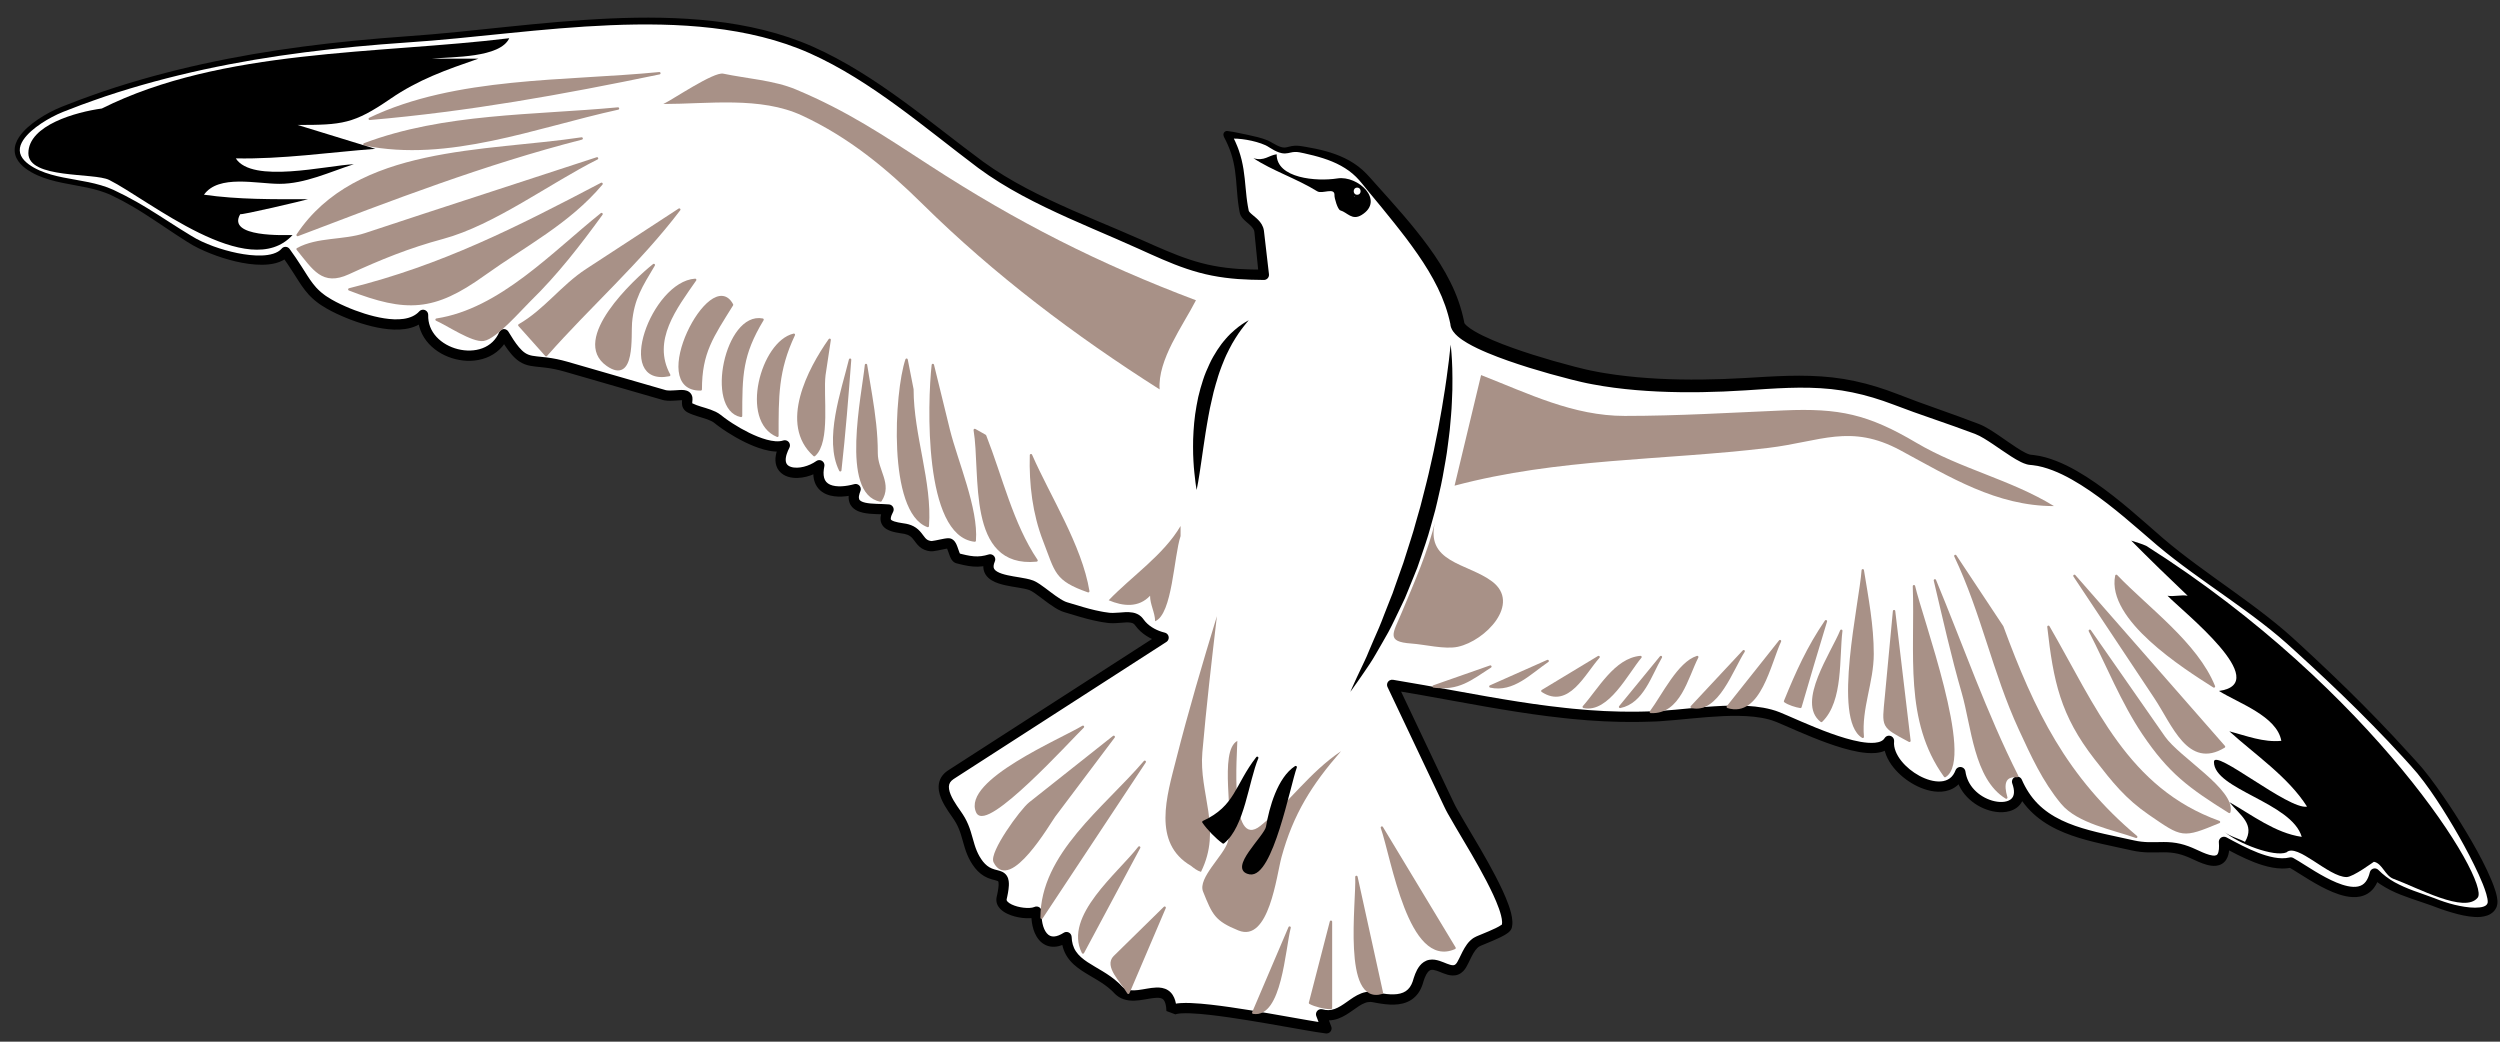
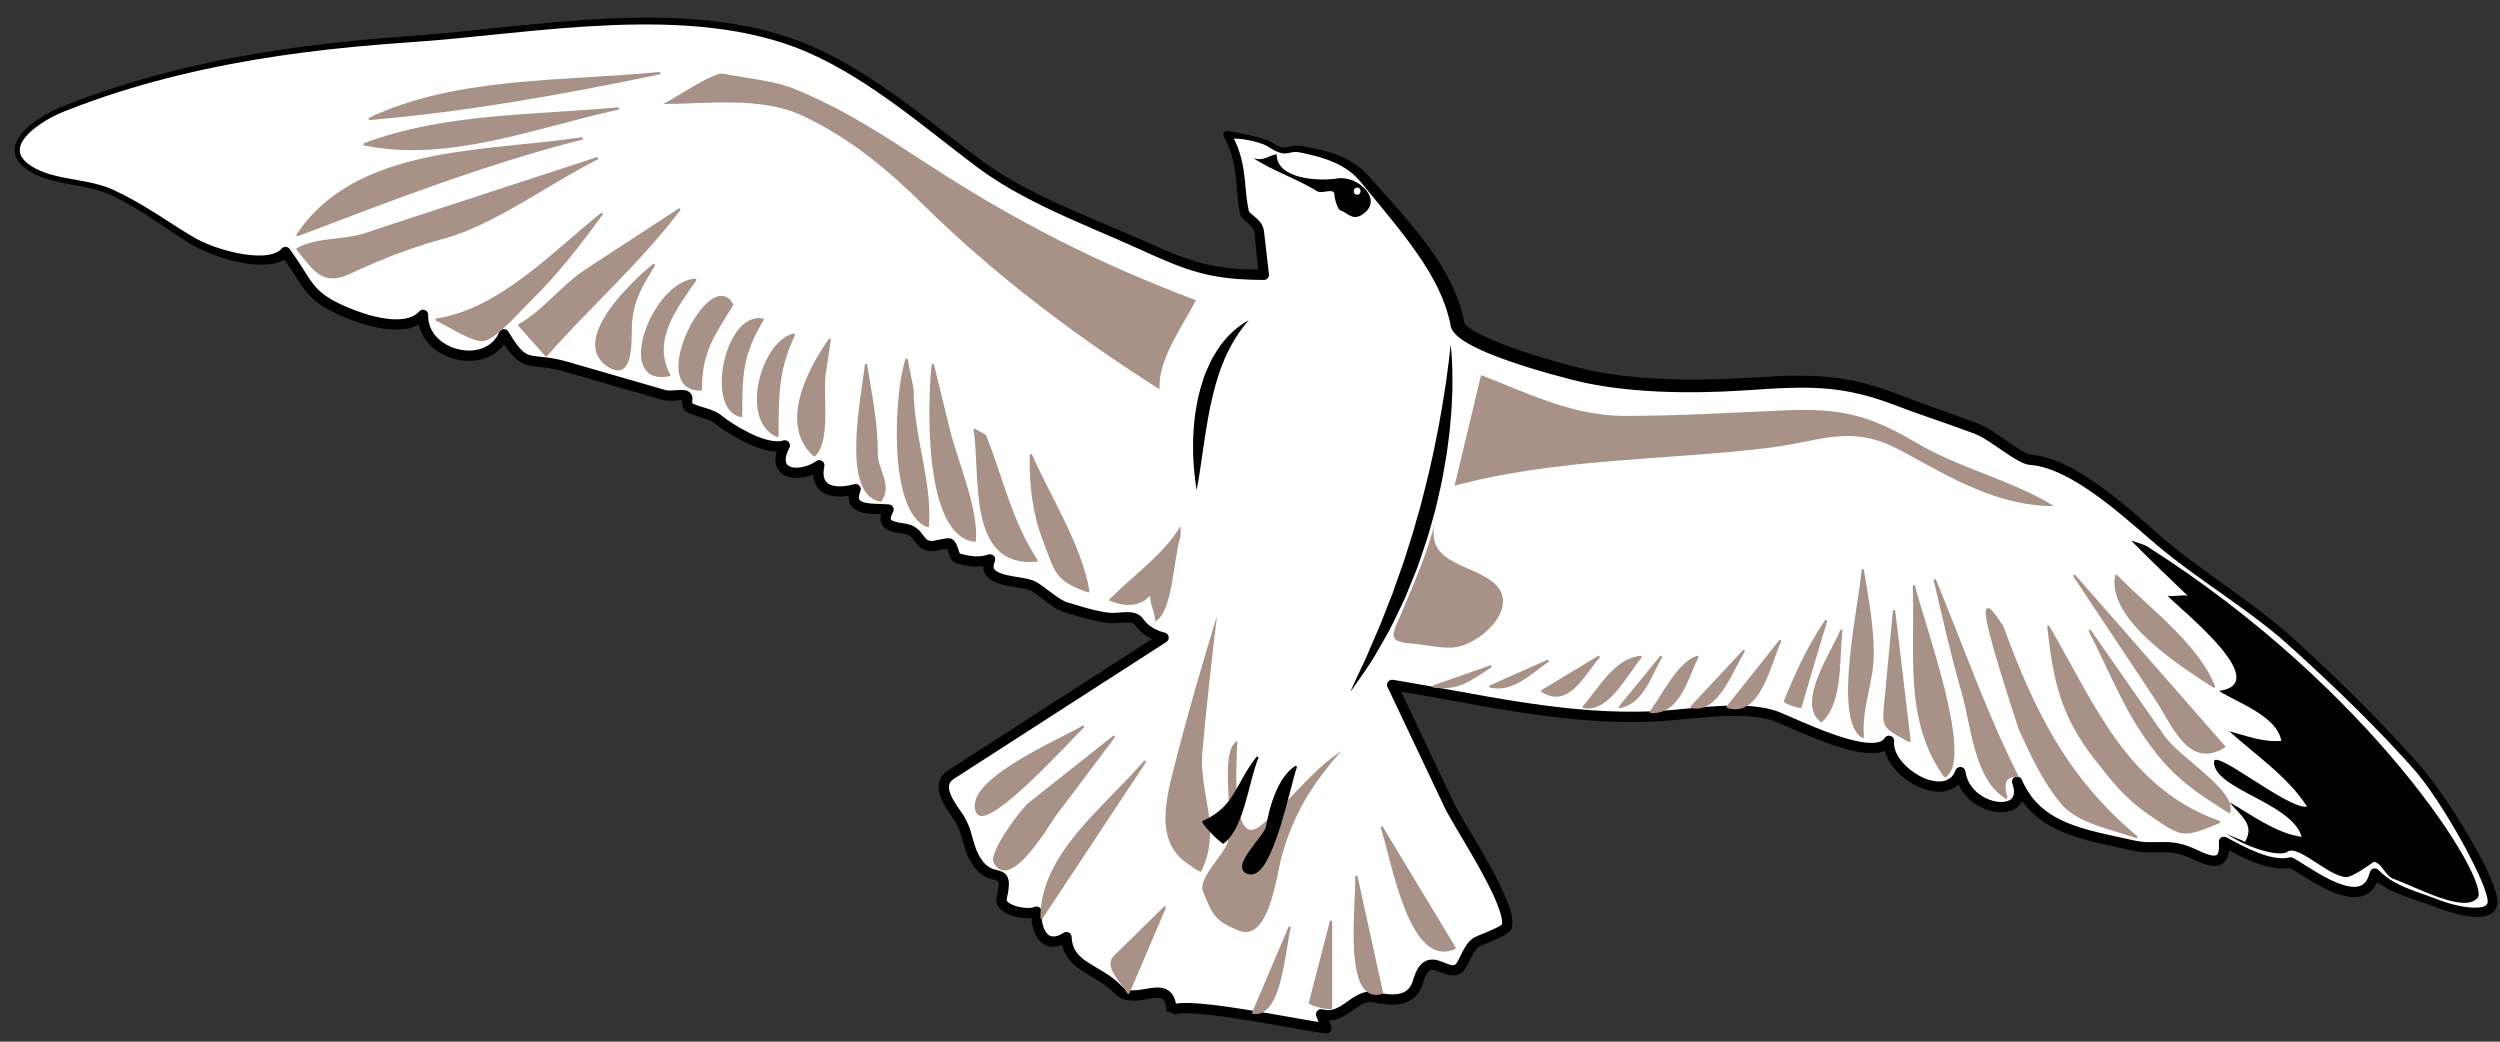
<svg xmlns="http://www.w3.org/2000/svg" version="1.1" x="0px" y="0px" width="972px" height="405px" viewBox="0 0 972 405" enable-background="new 0 0 972 405" xml:space="preserve">
  <rect x="0" y="0" width="972" height="405" fill="#333333" stroke="none" />
  <g>
    <g>
      <path fill="#FFFFFF" d="M565.947,125.719c0.04,8.363,42.794,19.593,51.88,21.461c19.22,3.952,42.539,4.009,62.177,2.671    c22.51-1.534,36.387-2.131,57.585,6.129c10.255,3.995,20.735,7.272,30.999,11.195c5.991,2.29,16.336,11.652,20.831,11.963    c16.705,1.152,37.734,20.99,49.874,31.386c15.485,13.259,36.285,25.455,51.374,39.144c17.852,16.195,32.552,30.385,48.667,48.333    c10.799,12.027,31.667,47.334,29.667,53.667s-17.515,1.127-21.422-0.397c-8.685-3.386-17.445-5.095-24.245-11.603    c-3.977,16.583-25.333-0.334-32.667-4.334c-8,2-19.52-4.574-25.967-8.005c0.967,11.005-6.729,7.056-12.168,4.537    c-9.705-4.495-14.011-1.063-23.42-3.188c-18.691-4.225-36.969-6.369-44.85-24.758c5.579,15.253-19.922,11.974-22.068-3.713    c-5.164,13.658-29.049-0.306-27.74-12.169c-5.408,8.869-34.61-5.816-43.387-9.312c-12.435-4.951-33.89-0.799-47.71-0.191    c-35.122,1.542-67.246-6.546-102.057-12.256c7.425,15.657,14.85,31.316,22.274,46.974c3.626,7.644,24.678,38.752,22.275,46.973    c-0.519,1.779-9.675,4.994-11.457,5.914c-2.983,1.54-4.408,6.046-6.029,8.865c-4.475,7.789-12.837-8.045-16.967,6.49    c-2.509,8.832-10.777,7.471-17.416,6.191c-7.188-1.386-11.458,9.2-20.318,6.674c0.688,1.822,1.376,3.644,2.063,5.466    c-10.691-1.287-56.236-11.08-60.225-6.807c-0.497-14.443-14.149-1.06-20.801-8.228c-7.531-8.114-19.704-8.747-20.037-20.441    c-8.272,5.284-12.083-2.224-11.653-9.899c-3.539,1.718-14.656-0.535-13.566-5.243c3.142-13.566-3.239-4.962-9.419-13.79    c-4.22-6.028-3.218-11.609-7.539-17.989c-2.717-4.009-9.272-12.039-2.767-16.232c27.563-17.758,55.125-35.515,82.688-53.273    c-3.766-0.904-7.348-2.95-9.488-6.033c-2.315-3.335-7.438-1.129-11.916-1.667c-5.786-0.693-10.657-2.345-16.752-4.159    c-3.996-1.188-10.027-7.193-13.199-8.456c-5.252-2.09-20.026-1.061-16.088-10.106c-4.67,1.49-8.067,0.754-12.581-0.412    c-1.549-0.4-1.778-5.146-3.3-5.775c-0.848-0.35-5.787,1.188-7.168,1.031c-5.417-0.614-3.794-5.883-10.622-6.857    c-5.627-0.805-8.775-1.762-5.827-7.374c-6.101-0.56-16.377,0.944-12.787-7.941c-7.926,2.182-16.3,1.035-14.127-9.281    c-7.4,5.213-19.504,4.041-13.406-7.733c-6.927,2.396-20.595-5.741-26.106-10.236c-2.611-2.131-7.378-2.61-10.71-4.305    c-3.017-1.534,1.296-5.127-3.605-4.999c-1.596,0.041-4.731,0.485-6.481-0.021c-12.724-3.677-25.447-7.354-38.171-11.03    c-14.543-4.202-15.573,1.822-24.137-12.619c-6.406,14.872-31.95,8.351-31.452-7.527c-6.482,7.248-22.129,2.379-30.556-1.266    C119.135,114.756,120.199,110.512,111,98c-6.303,7.029-27.611,0.868-36.667-4.667C63.057,86.439,55.931,80.696,44,75    c-9.796-4.677-21.762-3.641-31.061-8.784c-16.112-8.912,3.093-20.396,11.087-23.615c42.93-17.288,89.468-24.278,135.322-27.362    c48.349-3.251,111.036-16.436,157.093,4.624c23.425,10.712,43.714,28.392,64.216,43.769    c18.443,13.833,43.271,22.585,64.258,32.102c18.1,8.208,26.723,11.113,46.473,11.113c-0.604-5.602-1.208-11.203-1.814-16.805    c-0.409-3.793-5.302-5.224-5.816-7.738C481.658,72.044,483.5,63.75,477.25,52.5c3.466-0.127,13.263,1.666,16.229,3.552    c7.61,4.835,6.383,0.856,12.553,2.018c9.507,1.788,18.36,4.074,24.847,11.758C544.607,86.096,561.646,104.064,565.947,125.719z" />
      <path d="M569.31,125.442l0.021,0.263l0.011,0.131c0.003-0.036,0.004-0.071,0.002-0.106c-0.004-0.071-0.02-0.141-0.045-0.205    c-0.003-0.018,0.006-0.003,0.004-0.004c-0.006,0.009,0.052,0.108,0.126,0.225c0.167,0.249,0.496,0.604,0.89,0.949    c0.794,0.703,1.835,1.409,2.933,2.057c2.212,1.308,4.675,2.461,7.179,3.53c5.028,2.133,10.288,3.953,15.586,5.641    c5.305,1.679,10.677,3.217,16.067,4.609c2.71,0.686,5.365,1.367,8.045,1.851l2.069,0.398l2.015,0.334    c1.332,0.236,2.708,0.418,4.074,0.612c10.955,1.49,22.113,1.945,33.261,1.84c5.577-0.053,11.157-0.27,16.732-0.587    c5.594-0.331,11.268-0.705,16.97-0.853c5.708-0.145,11.495-0.024,17.265,0.622c5.77,0.647,11.477,1.902,16.998,3.593    c2.766,0.84,5.479,1.809,8.158,2.841l7.885,2.99l15.861,5.695l7.968,2.974c0.692,0.265,1.508,0.648,2.175,0.998    c0.68,0.36,1.33,0.735,1.964,1.118c1.265,0.768,2.467,1.567,3.65,2.371c2.359,1.604,4.641,3.25,6.929,4.734    c1.142,0.739,2.292,1.44,3.404,1.993c0.553,0.277,1.102,0.504,1.557,0.635c0.115,0.036,0.206,0.047,0.31,0.077l0.339,0.044    l1.05,0.113c3.131,0.356,5.973,1.247,8.743,2.312c2.757,1.078,5.371,2.392,7.887,3.828c5.033,2.878,9.7,6.219,14.194,9.721    c4.491,3.508,8.8,7.204,13.043,10.927l6.331,5.535c2.16,1.842,4.289,3.584,6.484,5.299c8.803,6.883,18.107,13.229,27.198,19.957    c4.545,3.364,9.046,6.82,13.381,10.514c2.168,1.841,4.289,3.78,6.341,5.685l6.195,5.755c8.243,7.718,16.335,15.594,24.174,23.729    c3.925,4.061,7.779,8.188,11.571,12.372c1.885,2.113,3.838,4.104,5.697,6.333c1.832,2.209,3.538,4.485,5.193,6.794    c3.319,4.609,6.459,9.325,9.447,14.141c2.988,4.816,5.849,9.713,8.473,14.77c1.296,2.538,2.534,5.113,3.642,7.785    c0.547,1.342,1.068,2.701,1.503,4.14c0.217,0.719,0.415,1.454,0.563,2.244c0.138,0.797,0.271,1.611,0.146,2.688    c-0.028,0.269-0.092,0.545-0.204,0.902l-0.089,0.253l-0.186,0.426c-0.243,0.492-0.557,0.934-0.926,1.323    c-0.74,0.779-1.642,1.278-2.492,1.581c-1.723,0.601-3.329,0.665-4.863,0.591c-3.062-0.179-5.896-0.861-8.675-1.665    c-1.387-0.408-2.764-0.823-4.124-1.3c-0.681-0.237-1.356-0.482-2.036-0.747l-1.978-0.739c-2.589-0.928-5.285-1.787-7.969-2.724    c-2.688-0.945-5.411-1.943-8.041-3.271c-2.618-1.341-5.176-2.952-7.426-4.976l3.307-0.973l-0.001,0.006    c-0.438,1.758-1.1,3.584-2.375,5.205c-0.635,0.804-1.428,1.532-2.334,2.09c-0.905,0.561-1.91,0.927-2.903,1.137    c-2.004,0.418-3.917,0.223-5.682-0.136c-1.77-0.372-3.427-0.942-5.017-1.597c-3.177-1.318-6.109-2.959-8.956-4.668    c-1.422-0.855-2.819-1.734-4.202-2.606c-1.378-0.864-2.761-1.753-4.082-2.483l1.435,0.184c-2.658,0.646-5.279,0.477-7.718,0.037    c-2.447-0.452-4.764-1.195-6.997-2.058c-4.46-1.733-8.62-3.985-12.668-6.157l2.915-1.93c0.084,1.078,0.128,2.18,0.023,3.35    c-0.127,1.162-0.327,2.437-1.153,3.742c-0.397,0.643-1.014,1.262-1.733,1.67c-0.718,0.416-1.494,0.622-2.202,0.7    c-1.423,0.137-2.609-0.121-3.705-0.412c-2.171-0.622-4.037-1.53-5.85-2.365c-0.771-0.335-1.854-0.845-2.641-1.098    c-0.823-0.312-1.718-0.57-2.604-0.785c-1.778-0.424-3.59-0.578-5.5-0.582c-1.907-0.011-3.934,0.109-6.034,0.052    c-2.098-0.056-4.241-0.285-6.309-0.75l-5.854-1.275c-3.905-0.843-7.843-1.693-11.769-2.754c-3.923-1.067-7.846-2.36-11.606-4.171    c-3.754-1.803-7.339-4.18-10.329-7.223c-2.996-3.038-5.313-6.693-6.981-10.55l3.696-1.468c0.573,1.621,1.028,3.392,0.885,5.377    c-0.079,0.984-0.314,2.022-0.818,2.98c-0.49,0.96-1.225,1.811-2.072,2.431c-0.844,0.637-1.777,1.043-2.701,1.321    c-0.928,0.278-1.854,0.399-2.761,0.441c-1.816,0.074-3.562-0.199-5.222-0.681c-3.309-0.98-6.336-2.79-8.723-5.318    c-2.398-2.505-4.033-5.835-4.496-9.312l3.833,0.435c-0.676,1.793-1.816,3.594-3.503,4.851c-1.668,1.273-3.72,1.911-5.65,2.036    c-1.946,0.137-3.814-0.146-5.57-0.631c-1.758-0.491-3.416-1.194-4.983-2.038c-3.119-1.71-5.924-3.949-8.19-6.769    c-1.126-1.413-2.114-2.982-2.814-4.75c-0.695-1.757-1.089-3.754-0.868-5.79l3.678,1.254c-0.754,1.24-1.945,2.219-3.163,2.757    c-1.224,0.569-2.449,0.797-3.623,0.923c-2.349,0.207-4.547-0.038-6.678-0.401c-4.251-0.764-8.261-2.045-12.195-3.449    c-3.931-1.415-7.771-3-11.571-4.634l-5.665-2.462c-1.861-0.804-3.767-1.645-5.505-2.079c-3.72-1.002-7.722-1.331-11.731-1.397    c-4.02-0.059-8.079,0.161-12.146,0.475c-4.07,0.315-8.152,0.737-12.267,1.116c-2.059,0.188-4.125,0.365-6.212,0.496l-1.568,0.087    c-0.595,0.034-1.051,0.034-1.583,0.053l-3.085,0.084c-2.044,0.083-4.141,0.056-6.228,0.047c-2.093,0.014-4.167-0.056-6.24-0.135    l-3.111-0.111l-3.105-0.19l-3.105-0.19l-3.097-0.267c-2.066-0.167-4.13-0.357-6.187-0.597c-2.06-0.217-4.118-0.442-6.168-0.72    c-4.107-0.507-8.199-1.105-12.28-1.742c-8.163-1.272-16.279-2.735-24.379-4.208l-12.142-2.195    c-4.045-0.722-8.092-1.413-12.14-2.088l2.122-2.819l20.709,43.671l1.294,2.729c0.419,0.907,0.835,1.703,1.32,2.581    c0.952,1.721,1.973,3.45,2.992,5.179l6.148,10.423c2.026,3.501,4.017,7.034,5.898,10.647c1.87,3.623,3.676,7.291,5.098,11.251    c0.685,1.999,1.341,4.025,1.467,6.465c0.015,0.621-0.011,1.276-0.161,1.99l-0.065,0.271l-0.033,0.135    c-0.155,0.447-0.054,0.148-0.093,0.26l-0.019,0.043l-0.038,0.087c-0.027,0.061-0.093,0.186-0.145,0.272    c-0.102,0.179-0.273,0.414-0.326,0.465c-0.334,0.397-0.599,0.592-0.873,0.815c-1.051,0.781-1.982,1.233-2.943,1.721    c-1.899,0.928-3.792,1.699-5.658,2.468l-1.378,0.57c-0.437,0.188-0.923,0.385-1.12,0.524l-0.313,0.189    c-0.045,0.042-0.091,0.082-0.14,0.12c-0.083,0.048-0.237,0.209-0.366,0.322c-0.266,0.257-0.522,0.566-0.773,0.897    c-1.004,1.37-1.792,3.143-2.712,5.002c-0.23,0.466-0.483,0.948-0.758,1.437l-0.226,0.373c-0.063,0.104-0.193,0.291-0.29,0.431    c-0.207,0.288-0.421,0.545-0.672,0.81c-0.5,0.52-1.157,1.003-1.913,1.313c-0.759,0.307-1.575,0.419-2.294,0.39    c-1.452-0.064-2.564-0.493-3.567-0.865c-0.996-0.385-1.893-0.779-2.71-1.037c-0.815-0.265-1.53-0.367-1.998-0.267    c-0.462,0.089-0.861,0.336-1.314,0.888c-0.44,0.54-0.836,1.299-1.163,2.116c-0.168,0.407-0.313,0.842-0.455,1.277l-0.445,1.444    c-0.402,1.171-0.899,2.217-1.607,3.24c-0.707,1.008-1.623,1.919-2.673,2.619c-2.128,1.414-4.587,1.857-6.799,1.91    c-2.241,0.056-4.357-0.245-6.399-0.594l-1.516-0.277l-0.375-0.072l-0.047-0.009c0.026,0.004-0.125-0.021,0.048,0.007l-0.094-0.014    l-0.187-0.026l-0.374-0.054l-0.215-0.002c-0.625-0.028-1.402,0.097-2.136,0.387c-1.508,0.563-3.06,1.689-4.713,2.861    c-1.659,1.166-3.475,2.438-5.712,3.242c-2.224,0.83-4.878,0.901-7.15,0.224l2.412-2.62l2.063,5.466l0.004,0.011    c0.388,1.026-0.13,2.172-1.156,2.56c-0.312,0.117-0.643,0.15-0.951,0.112c-2.621-0.333-5.115-0.771-7.638-1.201l-7.522-1.322    c-5.007-0.885-10.008-1.762-15.012-2.572c-5.003-0.807-10.012-1.563-15.01-2.127c-2.497-0.277-4.997-0.511-7.456-0.605    c-1.225-0.043-2.45-0.059-3.601,0.022c-0.572,0.039-1.138,0.1-1.61,0.203c-0.236,0.051-0.442,0.112-0.595,0.169    c-0.131,0.05-0.192,0.121-0.084,0.008l-3.451-1.292c-0.041-1.059-0.158-2.094-0.417-2.955c-0.264-0.872-0.644-1.462-1.108-1.749    c-0.455-0.315-1.249-0.468-2.228-0.438c-0.974,0.027-2.064,0.196-3.194,0.391c-2.267,0.37-4.724,0.934-7.526,0.646    c-1.387-0.152-2.88-0.591-4.156-1.441c-0.317-0.211-0.622-0.439-0.907-0.686c-0.138-0.126-0.285-0.247-0.414-0.381l-0.344-0.349    l-0.612-0.629l-0.563-0.531c-1.571-1.438-3.404-2.7-5.349-3.881c-1.945-1.191-4.012-2.316-6.066-3.68    c-2.037-1.357-4.127-3.021-5.646-5.32c-0.755-1.139-1.338-2.413-1.711-3.723c-0.376-1.311-0.551-2.646-0.597-3.954l3.067,1.624    c-0.808,0.503-1.658,0.972-2.594,1.35c-0.474,0.183-0.963,0.347-1.479,0.474c-0.518,0.123-1.057,0.209-1.616,0.245    c-0.561,0.029-1.14,0.004-1.719-0.095c-0.577-0.109-1.158-0.267-1.694-0.521c-1.09-0.484-2.009-1.242-2.702-2.079    c-0.703-0.839-1.219-1.75-1.617-2.669c-0.397-0.922-0.678-1.856-0.882-2.792c-0.404-1.872-0.512-3.747-0.415-5.604l2.863,1.906    c-1.276,0.578-2.342,0.676-3.393,0.752c-1.042,0.052-2.044-0.002-3.034-0.116c-1.977-0.244-3.904-0.71-5.814-1.61    c-0.95-0.456-1.913-1.039-2.801-1.957c-0.437-0.477-0.851-1.051-1.137-1.758c-0.288-0.711-0.381-1.548-0.283-2.304l0.085-0.514    l0.073-0.33l0.146-0.659l0.247-1.247c0.144-0.831,0.263-1.658,0.296-2.403c0.047-0.723-0.093-1.415-0.157-1.42    c-0.018-0.019-0.004-0.034-0.208-0.133c-0.195-0.091-0.544-0.197-0.95-0.301c-0.834-0.212-1.856-0.458-2.847-0.878    c-0.994-0.411-1.953-0.976-2.792-1.646c-0.84-0.67-1.574-1.428-2.217-2.224c-0.313-0.417-0.609-0.775-0.911-1.253    c-0.249-0.4-0.483-0.702-0.745-1.183c-1.054-1.8-1.748-3.586-2.322-5.406c-0.567-1.806-0.986-3.549-1.508-5.178    c-0.516-1.631-1.133-3.156-1.944-4.578c-0.776-1.38-1.878-2.812-2.915-4.369c-1.033-1.551-2.04-3.187-2.816-5.059    c-0.384-0.938-0.709-1.94-0.885-3.038c-0.167-1.098-0.165-2.318,0.17-3.526c0.337-1.209,1.042-2.321,1.882-3.154    c0.419-0.422,0.872-0.781,1.333-1.094c0.452-0.313,0.777-0.507,1.172-0.766l9.08-5.851l72.64-46.8l0.615,3.619    c-1.771-0.435-3.496-1.074-5.115-1.967c-1.613-0.896-3.14-2.023-4.416-3.45c-0.317-0.357-0.627-0.724-0.908-1.116    c-0.354-0.49-0.405-0.538-0.535-0.658c-0.293-0.267-0.668-0.455-1.244-0.564c-1.148-0.226-2.749-0.065-4.407,0.067    c-0.838,0.067-1.715,0.128-2.631,0.133c-0.459,0-0.929-0.016-1.407-0.053l-0.362-0.035l-0.373-0.047l-0.614-0.088l-1.228-0.175    l-1.286-0.231c-0.872-0.149-1.7-0.34-2.532-0.527c-3.33-0.763-6.521-1.772-9.68-2.718l-1.184-0.356l-0.296-0.089l-0.39-0.134    c-0.202-0.075-0.374-0.128-0.6-0.222c-1.027-0.441-1.791-0.87-2.551-1.345c-1.515-0.938-2.874-1.955-4.208-2.957    c-1.33-1-2.63-2.007-3.909-2.87c-0.62-0.41-1.295-0.813-1.76-1.003c-0.62-0.241-1.327-0.413-2.089-0.574    c-1.523-0.314-3.162-0.548-4.823-0.838c-1.666-0.294-3.369-0.619-5.121-1.197c-0.875-0.296-1.768-0.654-2.66-1.188    c-0.882-0.53-1.806-1.273-2.466-2.361c-0.673-1.078-0.918-2.431-0.815-3.563c0.09-1.149,0.421-2.138,0.804-3.034l2.438,2.699    c-2.271,0.736-4.806,1.084-7.227,0.868c-1.208-0.096-2.376-0.296-3.498-0.535c-0.563-0.119-1.114-0.25-1.657-0.384l-0.811-0.203    l-0.402-0.104l-0.05-0.013l-0.214-0.063l-0.097-0.034c0.008,0.005-0.142-0.053-0.273-0.117c-0.121-0.059-0.266-0.14-0.353-0.199    c-0.625-0.438-0.907-0.879-1.136-1.24c-0.22-0.367-0.366-0.692-0.496-1.001c-0.254-0.614-0.427-1.16-0.601-1.673    c-0.17-0.505-0.335-0.982-0.498-1.336c-0.079-0.174-0.162-0.317-0.198-0.365c-0.016-0.023-0.024-0.027,0.019,0.014    c0.012,0.005,0.056,0.051,0.094,0.067l0.082,0.048l0.046,0.02l0.184,0.066l-0.024-0.007c-0.2-0.056,0.211,0.065,0.23,0.047    c0.018,0.002,0.02,0-0.01,0.001c-0.04,0-0.135,0.008-0.228,0.017c-0.198,0.021-0.437,0.059-0.679,0.102    c-0.489,0.086-1.01,0.195-1.539,0.307c-1.079,0.22-2.111,0.478-3.435,0.632c-0.174,0.017-0.359,0.031-0.577,0.035    c-0.121,0-0.221,0.003-0.378-0.01l-0.108-0.009l-0.14-0.017l-0.102-0.015l-0.426-0.065l-0.579-0.122    c-0.699-0.178-1.424-0.462-2.077-0.877c-1.336-0.837-2.168-2.027-2.787-2.864c-0.634-0.871-1.15-1.477-1.782-1.907    c-0.62-0.438-1.391-0.722-2.272-0.903c-0.418-0.081-0.952-0.152-1.533-0.243c-0.563-0.089-1.128-0.187-1.709-0.307    c-1.16-0.26-2.379-0.516-3.75-1.35c-0.671-0.428-1.415-1.114-1.828-2.051c-0.427-0.929-0.455-1.889-0.368-2.663    c0.211-1.554,0.768-2.678,1.313-3.765l1.586,2.918c-1.455-0.13-3.042-0.142-4.663-0.208c-1.629-0.073-3.303-0.152-5.103-0.55    c-0.452-0.107-0.91-0.231-1.379-0.4c-0.47-0.176-0.947-0.373-1.428-0.67c-0.479-0.273-0.955-0.662-1.381-1.113    c-0.409-0.478-0.788-1.028-0.999-1.63c-0.24-0.596-0.333-1.196-0.379-1.771c-0.009-0.279-0.003-0.553,0.002-0.83l0.087-0.777    c0.088-0.493,0.19-0.979,0.333-1.423c0.124-0.465,0.299-0.872,0.454-1.305l2.382,2.674c-1.871,0.509-3.799,0.873-5.81,0.971    c-1.005,0.047-2.032,0.025-3.079-0.114c-1.046-0.14-2.118-0.396-3.172-0.856c-0.526-0.23-1.043-0.52-1.536-0.865    c-0.485-0.357-0.959-0.752-1.357-1.227c-0.414-0.459-0.748-0.982-1.04-1.517c-0.272-0.542-0.49-1.101-0.643-1.662    c-0.152-0.562-0.248-1.121-0.306-1.671c-0.055-0.551-0.063-1.089-0.054-1.623c0.038-1.058,0.188-2.07,0.384-3.056l3.105,2.045    c-1.887,1.315-3.977,2.263-6.199,2.823c-1.113,0.276-2.262,0.453-3.45,0.484c-0.595,0.013-1.197-0.003-1.812-0.08    c-0.611-0.068-1.235-0.192-1.859-0.393c-1.239-0.372-2.539-1.121-3.483-2.303c-0.464-0.586-0.829-1.263-1.046-1.954    c-0.114-0.347-0.208-0.694-0.253-1.037c-0.07-0.349-0.091-0.685-0.101-1.019c-0.026-0.668,0.029-1.311,0.136-1.916    c0.088-0.62,0.254-1.188,0.422-1.753c0.174-0.561,0.375-1.1,0.601-1.617c0.21-0.532,0.475-1.013,0.711-1.521l2.427,2.807    c-1.583,0.52-3.147,0.607-4.595,0.5c-1.455-0.109-2.832-0.39-4.161-0.749c-2.654-0.729-5.125-1.766-7.511-2.929    c-2.383-1.169-4.672-2.48-6.891-3.91c-1.11-0.715-2.2-1.463-3.272-2.257l-0.801-0.605l-0.723-0.573    c-0.605-0.462-0.79-0.549-1.322-0.832c-1.959-0.958-4.484-1.485-7.068-2.425c-0.65-0.234-1.314-0.517-1.979-0.843    c-0.378-0.21-0.228-0.105-0.638-0.38c-0.306-0.213-0.51-0.402-0.737-0.658c-0.446-0.496-0.758-1.183-0.868-1.779    c-0.209-1.203,0.022-1.997,0.017-2.404c0.018-0.186-0.047-0.194,0.082,0.098c0.074,0.126,0.179,0.263,0.277,0.319    c0.072,0.059,0.117,0.067,0.101,0.063c-0.02-0.014-0.212-0.049-0.423-0.059c-0.107-0.007-0.222-0.012-0.351-0.009l-0.172,0    l-0.24,0.009l-1.86,0.125c-1.333,0.072-2.667,0.189-4.336-0.085c-0.2-0.031-0.453-0.102-0.657-0.152l-0.462-0.133l-0.924-0.267    l-1.848-0.534l-3.695-1.068l-29.563-8.543l-1.824-0.524c-0.619-0.171-1.244-0.347-1.817-0.482    c-1.176-0.289-2.393-0.548-3.601-0.743c-1.214-0.199-2.434-0.348-3.693-0.474c-1.263-0.136-2.56-0.224-3.989-0.493    c-1.414-0.248-2.987-0.802-4.285-1.675c-1.307-0.864-2.334-1.922-3.239-2.983c-1.786-2.144-3.167-4.383-4.515-6.625l3.555-0.229    c-0.813,1.886-2,3.663-3.521,5.11c-1.515,1.453-3.338,2.563-5.265,3.287c-3.877,1.45-8.058,1.457-11.911,0.502    c-3.853-0.97-7.509-2.932-10.297-5.941c-1.386-1.501-2.528-3.275-3.273-5.225c-0.75-1.947-1.085-4.054-1.02-6.115l3.489,1.396    c-1.108,1.234-2.489,2.205-3.943,2.875c-1.457,0.676-2.978,1.074-4.478,1.296c-3.008,0.434-5.938,0.229-8.768-0.201    c-2.833-0.441-5.58-1.138-8.266-1.979c-1.342-0.422-2.669-0.883-3.982-1.378c-1.321-0.502-2.593-1.011-3.916-1.608l-1.868-0.848    c-0.626-0.29-1.28-0.637-1.918-0.954c-0.649-0.312-1.266-0.677-1.89-1.032c-0.627-0.342-1.241-0.726-1.846-1.134    c-0.616-0.382-1.209-0.813-1.792-1.268c-0.598-0.427-1.149-0.928-1.706-1.42c-0.57-0.478-1.056-1.046-1.584-1.567    c-0.481-0.557-0.977-1.113-1.419-1.689c-0.89-1.152-1.706-2.334-2.453-3.503l-2.212-3.474c-1.454-2.287-2.957-4.504-4.537-6.674    l-0.007-0.01l3.1,0.15c-1.487,1.596-3.401,2.476-5.212,2.959c-1.833,0.492-3.641,0.634-5.409,0.656    c-3.539,0.011-6.946-0.534-10.269-1.305c-3.322-0.78-6.559-1.814-9.716-3.063c-3.14-1.253-6.281-2.69-9.145-4.58    c-5.631-3.532-11.105-7.399-16.653-10.933c-1.384-0.901-2.807-1.722-4.209-2.587c-1.425-0.821-2.858-1.629-4.303-2.415    c-1.458-0.727-2.957-1.516-4.381-2.194c-0.758-0.329-1.527-0.695-2.259-0.939c-0.729-0.285-1.491-0.537-2.271-0.768    c-6.203-1.91-12.898-2.38-19.425-4.3c-3.251-0.961-6.481-2.278-9.299-4.37c-1.396-1.055-2.731-2.357-3.557-4.087    c-0.843-1.727-0.869-3.853-0.229-5.594c0.619-1.762,1.677-3.232,2.836-4.527c1.168-1.297,2.47-2.424,3.824-3.461    c2.718-2.063,5.645-3.775,8.704-5.232c0.771-0.361,1.537-0.705,2.35-1.022l2.322-0.899l4.644-1.799    c3.116-1.163,6.278-2.256,9.42-3.368c25.267-8.501,51.464-13.969,77.844-17.418c13.196-1.732,26.446-2.997,39.712-3.938    c13.226-0.896,26.404-2.376,39.625-3.739c13.216-1.364,26.468-2.624,39.782-3.21c13.307-0.579,26.695-0.507,39.997,1.001    c13.275,1.512,26.518,4.505,38.847,9.965c12.28,5.461,23.585,12.786,34.368,20.595c10.793,7.81,21.135,16.235,31.747,24.056    c10.631,7.734,22.538,13.518,34.631,18.864c6.057,2.665,12.181,5.212,18.301,7.812c3.06,1.299,6.121,2.611,9.168,3.968    c3.043,1.347,6.06,2.711,9.091,3.97c6.066,2.563,12.208,4.752,18.562,5.934c3.174,0.603,6.396,0.979,9.645,1.206    c3.252,0.21,6.53,0.268,9.814,0.272h0.002l-1.988,2.214l-1.435-14.322l-0.179-1.79l-0.044-0.447l-0.022-0.224l-0.003-0.028    c-0.002-0.02,0.016,0.125,0.007,0.057l-0.002-0.014l-0.008-0.056l-0.016-0.111c-0.021-0.189-0.04-0.208-0.049-0.267    c-0.015-0.063-0.045-0.165-0.072-0.246c-0.225-0.68-0.811-1.398-1.607-2.126c-0.795-0.753-1.776-1.428-2.806-2.588    c-0.254-0.299-0.511-0.64-0.737-1.06c-0.111-0.216-0.213-0.442-0.296-0.691c-0.077-0.219-0.155-0.593-0.166-0.684l-0.312-1.774    l-0.263-1.867l-0.206-1.831c-0.119-1.216-0.222-2.425-0.314-3.625l-0.291-3.562c-0.109-1.174-0.242-2.337-0.401-3.49    c-0.171-1.148-0.375-2.286-0.625-3.41c-0.264-1.119-0.558-2.23-0.92-3.319c-0.157-0.553-0.382-1.082-0.578-1.622    c-0.19-0.542-0.413-1.072-0.654-1.595c-0.438-1.064-0.991-2.081-1.51-3.113l-0.001-0.001l-0.161-0.472    c-0.249-0.728,0.139-1.519,0.866-1.768c0.196-0.067,0.403-0.087,0.597-0.067c1.494,0.157,2.769,0.44,4.09,0.69l3.887,0.81    c2.582,0.58,5.144,1.089,7.722,2.151c0.32,0.127,0.65,0.301,0.98,0.486c0.29,0.156,0.563,0.328,0.845,0.49    c0.567,0.35,1.104,0.618,1.642,0.9c1.096,0.526,2.221,0.967,3.18,0.9c0.488-0.02,1.016-0.164,1.674-0.337    c0.647-0.18,1.407-0.316,2.138-0.36c1.467-0.089,2.929,0.189,4.158,0.401c5.151,0.893,10.405,2.038,15.328,4.432    c2.45,1.189,4.799,2.689,6.863,4.537c1.025,0.909,2.017,1.943,2.896,2.928l2.591,2.904c6.93,7.73,13.991,15.484,20.243,24.075    c3.132,4.287,6.032,8.812,8.441,13.663c2.445,4.829,4.293,10.037,5.385,15.445C569.281,125.182,569.3,125.323,569.31,125.442z     M563.92,126.038c-1.029-4.872-2.706-9.62-4.923-14.129c-2.224-4.538-4.884-8.879-7.798-13.068    c-1.472-2.085-2.945-4.177-4.5-6.217c-1.54-2.053-3.16-4.05-4.75-6.081c-3.195-4.048-6.519-8.025-9.838-12.036l-2.465-3.034    c-0.806-0.994-1.566-1.868-2.438-2.729c-1.721-1.703-3.717-3.126-5.876-4.31c-4.328-2.379-9.286-3.735-14.309-4.845    c-1.314-0.3-2.42-0.535-3.553-0.504c-0.563,0.021-1.091,0.089-1.7,0.237c-0.601,0.135-1.343,0.333-2.161,0.344    c-1.681,0.02-3.026-0.644-4.24-1.255c-0.605-0.338-1.22-0.678-1.748-1.027c-0.275-0.17-0.549-0.353-0.826-0.513    c-0.234-0.138-0.472-0.279-0.753-0.399c-2.203-0.987-4.745-1.654-7.249-2.101c-1.26-0.221-2.535-0.381-3.806-0.455    c-1.256-0.072-2.574-0.068-3.68,0.136l1.301-2.307l0.001,0.001c0.579,1.1,1.188,2.186,1.683,3.333    c0.269,0.563,0.519,1.135,0.737,1.722c0.224,0.583,0.475,1.158,0.657,1.757c0.414,1.182,0.752,2.386,1.057,3.597    c0.29,1.215,0.528,2.435,0.729,3.657c0.188,1.222,0.346,2.439,0.478,3.652l0.351,3.606c0.11,1.19,0.229,2.37,0.361,3.54    l0.223,1.743l0.264,1.692l0.338,1.766c0.038,0.205,0.03,0.124,0.045,0.189c0.013,0.035,0.036,0.081,0.062,0.133    c0.061,0.108,0.166,0.25,0.302,0.404c0.565,0.641,1.56,1.364,2.532,2.229c0.968,0.872,2.059,1.985,2.649,3.585    c0.072,0.202,0.132,0.387,0.19,0.614c0.057,0.233,0.112,0.505,0.125,0.615l0.067,0.517l0.052,0.447l0.207,1.787l1.656,14.299    c0.126,1.089-0.654,2.075-1.744,2.201c-0.074,0.009-0.147,0.013-0.221,0.013h-0.023h-0.002c-3.354-0.03-6.718-0.114-10.092-0.358    c-3.373-0.261-6.754-0.681-10.099-1.342c-6.71-1.301-13.135-3.661-19.269-6.308c-3.092-1.313-6.116-2.708-9.135-4.072    c-3.008-1.367-6.041-2.695-9.083-4.014c-6.083-2.639-12.203-5.239-18.282-7.969c-12.123-5.471-24.229-11.457-35.054-19.456    c-10.692-8.044-20.953-16.407-31.659-24.204c-10.686-7.781-21.793-15.009-33.797-20.386c-11.978-5.344-24.938-8.321-38.013-9.844    c-13.1-1.521-26.357-1.631-39.576-1.091c-13.227,0.547-26.434,1.767-39.64,3.095c-13.203,1.326-26.432,2.776-39.712,3.641    c-13.23,0.904-26.436,2.129-39.581,3.819c-26.28,3.366-52.35,8.738-77.476,17.119c-3.12,1.095-6.238,2.164-9.346,3.313    l-4.648,1.787l-2.324,0.894c-0.735,0.284-1.486,0.618-2.219,0.959c-2.938,1.388-5.777,3.042-8.354,4.989    c-1.283,0.978-2.503,2.033-3.561,3.203c-1.054,1.165-1.96,2.457-2.446,3.839c-0.487,1.382-0.442,2.82,0.173,4.099    c0.617,1.282,1.715,2.388,2.963,3.312c2.54,1.864,5.563,3.093,8.668,3.987c6.24,1.809,12.946,2.237,19.479,4.186    c1.612,0.455,3.323,1.11,4.793,1.771c1.578,0.737,3.021,1.49,4.539,2.235l4.42,2.394c1.439,0.851,2.909,1.663,4.325,2.547    c5.722,3.495,11.171,7.196,16.858,10.616c2.72,1.718,5.669,3.024,8.722,4.15c3.052,1.103,6.187,2,9.352,2.644    c3.159,0.637,6.374,1.037,9.481,0.93c1.546-0.057,3.071-0.254,4.433-0.687c1.365-0.421,2.538-1.092,3.288-1.979    c0.697-0.824,1.929-0.927,2.753-0.23c0.113,0.096,0.212,0.201,0.298,0.315l0.049,0.065l0.008,0.011    c1.64,2.25,3.206,4.563,4.687,6.892l2.194,3.446c0.725,1.136,1.467,2.205,2.249,3.217c0.389,0.508,0.808,0.972,1.218,1.451    c0.449,0.434,0.849,0.917,1.332,1.315c0.469,0.412,0.927,0.836,1.445,1.202c0.495,0.389,1.007,0.761,1.555,1.1    c0.528,0.358,1.073,0.7,1.648,1.011c0.565,0.321,1.124,0.655,1.709,0.934c0.587,0.291,1.14,0.59,1.753,0.875l1.868,0.848    c1.169,0.528,2.438,1.038,3.672,1.506c1.246,0.471,2.503,0.907,3.77,1.305c2.532,0.794,5.102,1.441,7.675,1.842    c2.566,0.395,5.16,0.551,7.575,0.197c2.412-0.348,4.583-1.273,6.022-2.881c0.737-0.823,2.001-0.893,2.825-0.156    c0.455,0.407,0.679,0.986,0.665,1.552c-0.047,1.567,0.202,3.115,0.757,4.558c0.552,1.444,1.404,2.781,2.479,3.946    c2.154,2.338,5.151,3.979,8.325,4.771c3.172,0.792,6.583,0.748,9.53-0.364c1.469-0.554,2.807-1.375,3.914-2.437    c1.11-1.059,1.986-2.357,2.611-3.802c0.439-1.015,1.618-1.481,2.633-1.042c0.4,0.173,0.714,0.461,0.922,0.808l0.002,0.004    c1.288,2.15,2.625,4.285,4.129,6.083c0.753,0.888,1.546,1.676,2.384,2.226c0.839,0.552,1.728,0.884,2.835,1.087    c2.215,0.387,4.968,0.487,7.58,0.949c1.323,0.214,2.618,0.488,3.931,0.812c0.675,0.162,1.284,0.333,1.901,0.504l1.873,0.539    l29.563,8.543l3.695,1.068l1.848,0.534l0.924,0.267l0.462,0.133c0.108,0.021,0.163,0.046,0.28,0.063    c0.866,0.155,2.117,0.109,3.337,0.026l1.978-0.131l0.24-0.009l0.309-0.003c0.191-0.004,0.397,0.002,0.61,0.016    c0.428,0.031,0.879,0.069,1.467,0.266c0.288,0.097,0.622,0.25,0.96,0.488c0.344,0.258,0.69,0.619,0.901,1.04    c0.437,0.863,0.384,1.526,0.379,1.974c-0.071,0.867-0.13,1.358-0.089,1.427c0.013,0.032-0.021-0.055-0.042-0.071    c-0.017-0.015,0.018,0.014-0.024-0.018c-0.158-0.076,0.284,0.17,0.186,0.114c0.487,0.237,1.003,0.461,1.56,0.661    c2.225,0.835,4.784,1.321,7.462,2.595c1.524,0.732,2.482,1.698,3.451,2.38c0.989,0.732,2.015,1.436,3.06,2.11    c2.092,1.348,4.262,2.59,6.483,3.679c2.221,1.084,4.504,2.032,6.799,2.66c2.263,0.623,4.669,0.915,6.402,0.33    c1.049-0.354,2.187,0.209,2.541,1.258c0.169,0.501,0.129,1.023-0.074,1.47l-0.038,0.082c-0.19,0.416-0.422,0.829-0.582,1.246    c-0.184,0.417-0.336,0.832-0.464,1.245c-0.121,0.409-0.245,0.824-0.294,1.213c-0.073,0.395-0.1,0.776-0.085,1.123    c0.004,0.176,0.011,0.348,0.048,0.499c0.015,0.165,0.061,0.307,0.106,0.444c0.084,0.281,0.217,0.511,0.382,0.723    c0.163,0.212,0.382,0.395,0.638,0.564c0.266,0.161,0.569,0.309,0.92,0.413c0.344,0.111,0.725,0.191,1.125,0.234    c0.396,0.051,0.814,0.063,1.237,0.053c0.848-0.021,1.725-0.152,2.587-0.367c1.727-0.433,3.406-1.196,4.861-2.211    c0.907-0.633,2.156-0.411,2.79,0.496c0.323,0.463,0.423,1.015,0.324,1.528l-0.004,0.022c-0.158,0.799-0.271,1.591-0.3,2.353    c-0.005,0.377,0,0.749,0.036,1.104c0.038,0.354,0.097,0.692,0.182,1.01c0.346,1.273,1.104,2.123,2.337,2.673    c1.233,0.542,2.832,0.713,4.448,0.634c1.626-0.079,3.297-0.385,4.935-0.832c1.066-0.291,2.166,0.338,2.457,1.404    c0.109,0.402,0.088,0.808-0.037,1.174l-0.034,0.099c-0.108,0.317-0.253,0.641-0.329,0.947c-0.104,0.314-0.157,0.608-0.214,0.896    l-0.047,0.408l-0.001,0.362c0.025,0.215,0.049,0.409,0.114,0.55c0.042,0.158,0.144,0.26,0.236,0.393    c0.126,0.117,0.259,0.251,0.475,0.369c0.406,0.245,0.991,0.454,1.639,0.6c1.31,0.295,2.829,0.39,4.374,0.454    c1.556,0.066,3.154,0.071,4.869,0.222c1.098,0.096,1.909,1.064,1.813,2.162c-0.023,0.268-0.099,0.518-0.215,0.743l-0.01,0.018    c-0.445,0.849-0.814,1.75-0.882,2.374c-0.03,0.305,0.001,0.479,0.04,0.546c0.028,0.07,0.104,0.174,0.345,0.335    c0.497,0.321,1.438,0.607,2.404,0.801c0.489,0.101,1,0.189,1.516,0.271c0.498,0.08,1.048,0.148,1.703,0.273    c1.254,0.255,2.587,0.714,3.762,1.538c1.185,0.805,2.071,1.925,2.716,2.814c0.663,0.916,1.161,1.527,1.698,1.854    c0.269,0.173,0.573,0.295,0.931,0.388l0.222,0.05l0.384,0.059l0.101,0.015l0.025,0.004c0.021,0.003-0.121-0.016-0.063-0.009    h-0.001l-0.006-0.002c-0.021,0.002,0.015,0,0.031,0.001c0.055-0.001,0.143-0.007,0.241-0.017c0.848-0.094,1.947-0.344,3.006-0.565    c0.54-0.113,1.088-0.229,1.675-0.333c0.295-0.051,0.597-0.101,0.942-0.138c0.179-0.019,0.356-0.035,0.59-0.039    c0.106-0.004,0.246-0.001,0.399,0.011c0.154-0.005,0.703,0.13,0.632,0.12l0.025,0.008l0.196,0.072l0.035,0.016l0.138,0.066    c0.088,0.046,0.187,0.096,0.262,0.146c0.148,0.099,0.311,0.213,0.419,0.316c0.25,0.219,0.418,0.428,0.563,0.623    c0.286,0.395,0.457,0.738,0.606,1.06c0.292,0.642,0.474,1.201,0.654,1.73c0.176,0.522,0.338,1.018,0.503,1.412    c0.081,0.195,0.165,0.367,0.226,0.468c0.054,0.104,0.108,0.107-0.066-0.018c-0.031-0.021-0.114-0.073-0.176-0.098    c-0.071-0.031-0.163-0.055-0.089-0.03l0.097,0.034c0.151,0.046-0.192-0.059-0.152-0.047l0.013,0.004l0.024,0.006l0.049,0.013    l0.392,0.1l0.779,0.195c0.518,0.128,1.03,0.25,1.536,0.356c1.014,0.217,2.004,0.383,2.975,0.459    c1.938,0.166,3.814-0.09,5.701-0.69c1.053-0.335,2.178,0.246,2.513,1.3c0.152,0.478,0.112,0.977-0.072,1.404    c-0.268,0.619-0.447,1.229-0.482,1.733c-0.036,0.513,0.049,0.863,0.248,1.197c0.373,0.686,1.595,1.385,2.975,1.829    c1.392,0.462,2.947,0.771,4.538,1.049c1.597,0.281,3.237,0.511,4.955,0.864c0.854,0.181,1.764,0.395,2.689,0.749    c1.069,0.438,1.799,0.925,2.564,1.417c1.463,0.989,2.778,2.013,4.093,3c1.309,0.985,2.606,1.948,3.906,2.751    c0.638,0.41,1.337,0.763,1.822,0.99c0.154,0.068,0.378,0.14,0.564,0.209l0.146,0.052l0.073,0.026l0.018,0.007    c-0.037-0.013,0.11,0.036-0.079-0.025l0.037,0.011l0.298,0.09l1.193,0.358c3.179,0.953,6.304,1.938,9.427,2.65    c0.782,0.177,1.566,0.357,2.325,0.485l1.156,0.212l1.228,0.175l0.614,0.087l0.154,0.022c-0.035-0.004,0.063,0.006,0.089,0.008    l0.255,0.026c0.346,0.025,0.704,0.038,1.071,0.038c0.739-0.003,1.513-0.054,2.324-0.119c1.629-0.104,3.363-0.378,5.489-0.007    c1.047,0.188,2.253,0.678,3.179,1.54c0.492,0.431,0.923,1.064,1.057,1.239c0.199,0.281,0.426,0.546,0.656,0.808    c1.877,2.084,4.617,3.508,7.495,4.206c1.074,0.258,1.736,1.337,1.478,2.411c-0.125,0.519-0.448,0.945-0.862,1.215l-72.641,46.8    l-9.08,5.85c-0.357,0.234-0.803,0.508-1.088,0.711c-0.284,0.191-0.538,0.396-0.752,0.613c-0.431,0.436-0.713,0.895-0.866,1.421    c-0.308,1.048-0.045,2.505,0.566,3.956c0.602,1.459,1.478,2.916,2.442,4.355c0.951,1.442,2.065,2.863,3.068,4.619    c0.976,1.707,1.709,3.541,2.277,5.341c0.574,1.802,0.998,3.563,1.512,5.191c0.5,1.614,1.146,3.193,1.911,4.504    c0.157,0.317,0.466,0.738,0.692,1.102c0.175,0.287,0.453,0.626,0.677,0.93c0.488,0.604,1.017,1.142,1.583,1.594    c1.162,0.929,2.357,1.367,4.154,1.786c0.464,0.124,0.987,0.256,1.614,0.536c0.614,0.266,1.385,0.801,1.864,1.539    c0.487,0.729,0.675,1.477,0.757,2.084c0.097,0.636,0.09,1.183,0.075,1.718c-0.047,1.055-0.193,2.012-0.356,2.955l-0.277,1.4    l-0.146,0.659l-0.073,0.33c-0.026,0.131-0.009,0.097-0.023,0.152c-0.01,0.133-0.011,0.217,0.038,0.344    c0.056,0.126,0.164,0.298,0.333,0.486c0.365,0.378,0.945,0.777,1.619,1.091c1.346,0.641,2.961,1.055,4.552,1.242    c0.797,0.094,1.599,0.133,2.355,0.095c0.738-0.035,1.491-0.18,1.857-0.356c0.995-0.482,2.191-0.067,2.673,0.928    c0.151,0.313,0.214,0.645,0.198,0.969l-0.001,0.015c-0.081,1.533,0.015,3.079,0.329,4.529c0.31,1.441,0.866,2.806,1.651,3.737    c0.793,0.941,1.69,1.337,2.838,1.281c0.289-0.021,0.589-0.067,0.898-0.139c0.31-0.077,0.626-0.183,0.945-0.305    c0.64-0.259,1.283-0.609,1.918-1.003l0.015-0.01c0.941-0.583,2.177-0.294,2.761,0.647c0.19,0.307,0.288,0.654,0.3,0.991    c0.068,2.063,0.568,3.977,1.649,5.588c1.065,1.625,2.688,2.977,4.529,4.199c3.693,2.444,8.156,4.493,11.916,7.955l0.711,0.676    l0.611,0.629l0.271,0.275c0.072,0.078,0.155,0.14,0.231,0.213c0.157,0.135,0.321,0.258,0.49,0.371    c0.676,0.45,1.485,0.706,2.416,0.813c1.877,0.214,4.074-0.21,6.4-0.614c1.175-0.197,2.401-0.404,3.768-0.446    c0.684-0.017,1.413,0.017,2.181,0.162c0.767,0.154,1.591,0.432,2.332,0.925c0.747,0.48,1.367,1.146,1.804,1.84    c0.445,0.694,0.735,1.409,0.943,2.1c0.41,1.385,0.532,2.696,0.585,3.972l-3.461-1.296c0.56-0.569,1.073-0.796,1.526-0.993    c0.442-0.17,0.849-0.28,1.235-0.363c0.771-0.165,1.476-0.232,2.171-0.282c1.388-0.096,2.709-0.074,4.025-0.029    c2.625,0.102,5.193,0.344,7.752,0.627c5.111,0.578,10.165,1.342,15.205,2.154c5.039,0.816,10.058,1.696,15.069,2.582l7.507,1.32    c2.491,0.424,5.01,0.863,7.436,1.171l-2.111,2.69l-2.062-5.465c-0.39-1.033,0.132-2.188,1.165-2.577    c0.416-0.157,0.852-0.166,1.249-0.054l0.006,0.002c1.597,0.45,3.158,0.414,4.723-0.148c1.571-0.557,3.119-1.589,4.739-2.738    c1.632-1.135,3.342-2.464,5.618-3.341c1.145-0.434,2.387-0.697,3.777-0.633l0.539,0.035l0.374,0.054l0.187,0.027l0.28,0.046    l0.367,0.07l1.455,0.268c1.922,0.331,3.819,0.584,5.61,0.536c1.789-0.04,3.445-0.407,4.692-1.244    c0.623-0.421,1.161-0.947,1.613-1.586c0.443-0.63,0.814-1.422,1.069-2.151l0.444-1.442c0.17-0.521,0.345-1.043,0.561-1.567    c0.426-1.046,0.939-2.112,1.768-3.144c0.792-1.019,2.132-2.028,3.673-2.293c1.53-0.28,2.858,0.048,3.948,0.385    c1.104,0.354,2.052,0.778,2.935,1.116c0.871,0.34,1.692,0.59,2.261,0.601c0.572,0.002,0.793-0.097,1.212-0.491    c0.095-0.102,0.204-0.23,0.29-0.351c0.044-0.069,0.065-0.083,0.134-0.194l0.165-0.272c0.219-0.39,0.435-0.799,0.65-1.235    c0.874-1.738,1.697-3.691,3.072-5.589c0.354-0.474,0.741-0.942,1.199-1.387c0.245-0.223,0.439-0.43,0.771-0.669l0.463-0.337    l0.333-0.201c0.659-0.396,1.123-0.553,1.606-0.77l1.414-0.585c1.857-0.764,3.695-1.519,5.416-2.358    c0.836-0.414,1.711-0.878,2.273-1.306c0.116-0.091,0.252-0.21,0.235-0.204c0.036-0.038-0.073,0.086-0.103,0.163    c-0.019,0.034-0.044,0.109-0.043,0.115l0.037-0.087l0.02-0.044c-0.029,0.082,0.09-0.244-0.061,0.174l0.01-0.049l0.023-0.097    c0.057-0.271,0.082-0.626,0.072-1.011c-0.069-1.596-0.608-3.472-1.24-5.264c-1.299-3.627-3.051-7.211-4.876-10.74    c-1.839-3.531-3.803-7.02-5.812-10.489l-6.13-10.393c-1.026-1.74-2.054-3.479-3.052-5.282c-0.491-0.884-1.007-1.875-1.432-2.798    l-1.294-2.729l-20.708-43.671l-0.003-0.005c-0.473-0.997-0.048-2.188,0.949-2.661c0.384-0.182,0.795-0.23,1.185-0.165    c4.07,0.679,8.136,1.373,12.193,2.098l12.155,2.198c8.095,1.471,16.18,2.928,24.28,4.191c4.051,0.632,8.104,1.225,12.164,1.726    c2.029,0.274,4.061,0.497,6.094,0.711c2.031,0.237,4.065,0.424,6.102,0.589l3.052,0.263l3.056,0.188l3.056,0.188l3.058,0.109    c2.039,0.078,4.077,0.146,6.101,0.132c2.028,0.009,4.047,0.039,6.116-0.045l3.085-0.085c0.496-0.017,1.069-0.021,1.502-0.049    l1.512-0.084c2.021-0.126,4.055-0.3,6.095-0.486c4.08-0.376,8.187-0.801,12.322-1.121c4.136-0.318,8.305-0.547,12.517-0.486    c4.206,0.075,8.479,0.4,12.722,1.538c2.258,0.593,4.122,1.448,6.038,2.267l5.657,2.458c3.761,1.617,7.531,3.172,11.345,4.545    c3.809,1.363,7.675,2.584,11.53,3.273c1.918,0.333,3.851,0.52,5.606,0.36c0.864-0.091,1.688-0.265,2.331-0.571    c0.66-0.298,1.105-0.702,1.434-1.214l0.027-0.041c0.596-0.93,1.832-1.2,2.762-0.604c0.66,0.424,0.987,1.174,0.907,1.905    c-0.283,2.52,0.978,5.31,2.834,7.613c1.865,2.33,4.31,4.296,6.972,5.748c1.335,0.72,2.733,1.308,4.153,1.704    c1.416,0.395,2.86,0.593,4.209,0.495c1.352-0.091,2.569-0.505,3.533-1.236c0.972-0.722,1.692-1.804,2.18-3.082l0.003-0.007    c0.394-1.031,1.549-1.549,2.581-1.155c0.706,0.27,1.172,0.898,1.269,1.598c0.362,2.659,1.573,5.151,3.448,7.117    c1.854,1.977,4.319,3.453,6.935,4.224c1.305,0.381,2.656,0.579,3.932,0.524c1.271-0.047,2.464-0.381,3.252-0.976    c0.793-0.584,1.205-1.404,1.297-2.521c0.091-1.111-0.194-2.418-0.654-3.696c-0.375-1.04,0.163-2.186,1.202-2.561    c0.997-0.359,2.096,0.128,2.514,1.085c1.505,3.468,3.539,6.664,6.159,9.324c2.618,2.662,5.781,4.775,9.22,6.429    c3.44,1.657,7.136,2.886,10.917,3.913c3.787,1.023,7.661,1.862,11.565,2.704l5.854,1.276c1.83,0.411,3.678,0.608,5.571,0.661    c1.893,0.054,3.86-0.062,5.947-0.054c2.081,0.002,4.278,0.182,6.39,0.687c1.054,0.256,2.082,0.552,3.129,0.946    c1.106,0.386,1.829,0.743,2.889,1.204c1.808,0.841,3.563,1.665,5.239,2.14c0.822,0.23,1.635,0.354,2.205,0.29    c0.575-0.099,0.763-0.191,1.02-0.576c0.264-0.381,0.456-1.133,0.527-1.94c0.074-0.819,0.047-1.721-0.025-2.632l-0.002-0.025    c-0.087-1.099,0.733-2.06,1.832-2.146c0.397-0.031,0.775,0.056,1.102,0.231c4.086,2.195,8.077,4.345,12.236,5.96    c2.072,0.802,4.177,1.467,6.273,1.853c2.089,0.384,4.187,0.472,6.032,0.018l0.021-0.005c0.499-0.123,1.005-0.041,1.423,0.189    c1.54,0.854,2.906,1.739,4.299,2.61c1.383,0.872,2.753,1.733,4.132,2.563c2.756,1.656,5.552,3.209,8.419,4.397    c1.43,0.59,2.881,1.08,4.311,1.38c1.424,0.296,2.843,0.399,4.049,0.138c1.213-0.25,2.175-0.843,2.931-1.8    c0.76-0.952,1.279-2.26,1.623-3.661l0.002-0.004l0.053-0.174c0.319-1.037,1.418-1.62,2.455-1.301    c0.318,0.098,0.6,0.275,0.819,0.496c1.837,1.855,3.954,3.468,6.299,4.781c2.359,1.291,4.88,2.383,7.489,3.343    c2.619,0.96,5.277,1.851,7.976,2.865l1.972,0.759c0.638,0.235,1.289,0.459,1.941,0.673c1.309,0.423,2.627,0.827,3.96,1.147    c2.66,0.629,5.377,1.11,7.951,1.12c1.27-0.013,2.53-0.108,3.465-0.476c0.948-0.355,1.341-0.909,1.458-1.489    c0.055-0.326,0.012-0.929-0.095-1.515c-0.103-0.597-0.262-1.226-0.444-1.856c-0.364-1.264-0.835-2.544-1.337-3.814    c-1.019-2.544-2.192-5.064-3.428-7.558c-2.454-5-5.154-9.909-7.994-14.733c-2.855-4.815-5.831-9.568-9.035-14.147    c-1.612-2.28-3.273-4.524-5.026-6.666c-1.742-2.11-3.703-4.174-5.569-6.263c-3.803-4.138-7.666-8.218-11.6-12.229    c-7.853-8.037-15.966-15.826-24.225-23.45l-6.225-5.702c-2.088-1.909-4.146-3.766-6.285-5.562    c-4.272-3.593-8.739-6.979-13.271-10.29c-9.067-6.623-18.427-12.917-27.402-19.842c-2.249-1.732-4.477-3.534-6.618-5.337    c-2.188-1.849-4.284-3.694-6.419-5.535c-4.251-3.679-8.529-7.298-12.954-10.707c-4.423-3.402-8.987-6.615-13.797-9.322    c-2.403-1.352-4.872-2.568-7.409-3.54c-2.524-0.958-5.158-1.741-7.735-2.011l-1.051-0.106l-0.291-0.035    c-0.12-0.016-0.247-0.028-0.36-0.05c-0.218-0.049-0.449-0.093-0.654-0.152c-0.832-0.234-1.554-0.544-2.239-0.877    c-1.369-0.669-2.612-1.424-3.827-2.198c-2.425-1.549-4.722-3.186-7.04-4.738c-2.306-1.524-4.655-3.099-6.986-4.006l-7.899-2.884    l-15.97-5.604l-7.931-2.941c-2.601-0.981-5.222-1.896-7.877-2.681c-5.305-1.583-10.72-2.732-16.213-3.309    c-5.495-0.574-11.049-0.656-16.627-0.474c-5.585,0.186-11.171,0.594-16.808,0.968c-5.649,0.369-11.308,0.606-16.974,0.692    c-11.327,0.163-22.693-0.235-33.995-1.711c-1.412-0.193-2.821-0.372-4.242-0.616c-1.428-0.221-2.835-0.459-4.206-0.732    c-2.831-0.499-5.61-1.196-8.355-1.875c-5.498-1.39-10.949-2.921-16.367-4.604c-5.414-1.696-10.797-3.522-16.09-5.734    c-2.646-1.116-5.27-2.316-7.834-3.811c-1.28-0.753-2.548-1.576-3.771-2.639c-0.608-0.537-1.212-1.13-1.76-1.908    c-0.27-0.398-0.532-0.824-0.732-1.35l-0.146-0.4c-0.048-0.177-0.09-0.356-0.125-0.537l-0.047-0.271l-0.012-0.132L563.92,126.038z" />
    </g>
    <path fill="#A89187" d="M464.988,116.746c-5.136,10.005-14.925,23.104-14.128,34.65c-32.983-20.951-64.306-44.559-92.193-72.084   c-14.159-13.976-28.716-25.956-46.813-34.381c-16.165-7.525-36.649-4.498-53.939-4.498c3.878-1.875,19.589-12.575,23.272-11.795   c9.029,1.911,19.744,2.577,28.25,6.144c20.103,8.425,33.972,17.81,52.077,29.571C395.236,86.262,427.35,102.57,464.988,116.746z" />
    <path fill="#A89187" d="M459.007,208.425c-2.636,7.908-3.167,30.404-9.9,33.104c-0.011-3.297-2.002-6.606-1.959-9.9   c-4.457,4.732-10.481,4.132-16.088,1.753c9.029-9.405,21.288-17.544,27.947-28.874C459.007,205.813,459.007,207.12,459.007,208.425   z" />
    <path fill="#A89187" stroke="#A89187" stroke-width="0.929" stroke-linejoin="round" d="M400.845,176.971   c7.129,16.27,19.362,35.264,22.274,52.904c-12.894-4.559-12.367-7.439-17.118-19.646   C401.92,199.746,400.534,188.265,400.845,176.971z" />
    <path fill="#A89187" stroke="#A89187" stroke-width="0.929" stroke-linejoin="round" d="M383.004,169.444   c6.323,16.072,10.425,34.252,20.006,48.468c-26.925,2.629-21.169-33.578-24.027-50.737   C380.323,167.932,381.663,168.688,383.004,169.444z" />
    <path fill="#A89187" stroke="#A89187" stroke-width="0.929" stroke-linejoin="round" d="M368.876,167.175   c3.079,12.315,11.072,30.632,10.106,43.003c-19.456-2.15-17.92-53.638-16.294-68.27   C364.751,150.331,366.813,158.753,368.876,167.175z" />
    <path fill="#A89187" stroke="#A89187" stroke-width="0.929" stroke-linejoin="round" d="M354.747,151.396   c0,17.865,7.265,36.079,5.981,53.11c-15.185-5.624-12.554-51.949-8.25-64.661C353.235,143.696,353.991,147.546,354.747,151.396z" />
    <path fill="#A89187" stroke="#A89187" stroke-width="0.929" stroke-linejoin="round" d="M338.66,153.769   c1.242,7.689,2.166,14.657,2.166,22.428c0,6.887,5.703,11.945,1.546,18.41c-15.28-2.759-6.76-41.423-5.671-52.698   C337.354,145.862,338.008,149.815,338.66,153.769z" />
-     <path fill="#A89187" stroke="#A89187" stroke-width="0.929" stroke-linejoin="round" d="M330.514,139.846   c-1.084,14.373-2.214,28.682-3.816,43.005C320.741,170.844,327.503,152.212,330.514,139.846z" />
    <path fill="#A89187" stroke="#A89187" stroke-width="0.929" stroke-linejoin="round" d="M320.51,145.827   c-0.978,7.931,1.999,25.949-3.919,31.144c-13.414-12.048-2.031-33.497,5.981-44.858   C321.885,136.684,321.197,141.256,320.51,145.827z" />
    <path fill="#A89187" stroke="#A89187" stroke-width="0.929" stroke-linejoin="round" d="M296.482,124.275   c-8.287,13.708-8.354,21.579-8.354,37.434C274.561,158.979,282.366,121.511,296.482,124.275z" />
    <path fill="#A89187" stroke="#A89187" stroke-width="0.929" stroke-linejoin="round" d="M270.289,108.807   c-7.471,10.768-17.463,23.488-10.106,37.021C238.978,150.085,253.776,109.894,270.289,108.807z" />
    <path fill="#A89187" stroke="#A89187" stroke-width="0.929" stroke-linejoin="round" d="M254.201,103.031   c-4.879,8.213-8.086,13.014-8.921,22.43c-0.436,4.908,1.354,23.767-9.127,16.447C222.015,132.035,246.714,109.005,254.201,103.031z   " />
    <path fill="#A89187" stroke="#A89187" stroke-width="0.929" stroke-linejoin="round" d="M264.102,81.478   c-12.002,7.834-24.004,15.668-36.006,23.502c-9.532,6.222-16.299,15.806-26.18,21.46c3.473,3.886,6.944,7.77,10.417,11.654   C229.346,118.796,248.549,101.984,264.102,81.478z" />
    <path fill="#A89187" stroke="#A89187" stroke-width="0.929" stroke-linejoin="round" d="M226.151,53.84   c-37.48,5.654-87.544,3.037-110.447,37.537C152.155,77.491,188.362,63.514,226.151,53.84z" />
-     <path fill="#A89187" stroke="#A89187" stroke-width="0.929" stroke-linejoin="round" d="M233.885,71.476   c-33.024,17.333-61.938,32.049-98.071,41.043c22.214,8.587,32.854,8.18,52.232-5.723C204.133,95.254,221.076,86.686,233.885,71.476   z" />
    <path fill="#A89187" stroke="#A89187" stroke-width="0.929" stroke-linejoin="round" d="M232.133,61.575   c-22.444,7.331-44.888,14.663-67.332,21.994c-7.593,2.48-15.174,4.996-22.758,7.503c-8.554,2.828-18.503,1.498-26.339,5.771   c6.317,7.713,9.718,13.993,19.741,9.379c12.416-5.715,23.491-10.218,36.662-13.762C191.971,87.116,213.525,70.878,232.133,61.575z" />
    <path fill="#A89187" stroke="#A89187" stroke-width="0.929" stroke-linejoin="round" d="M240.278,42.188   c-32.812,3.088-67.633,2.24-98.587,13.921C174.329,62.784,208.03,49.257,240.278,42.188z" />
    <path fill="#A89187" stroke="#A89187" stroke-width="0.929" stroke-linejoin="round" d="M256.366,28.471   c-36.339,3.582-79.107,1.703-112.612,17.738C182.335,42.873,218.404,36.349,256.366,28.471z" />
    <path fill="#A89187" d="M575.848,145.827c18.485,7.228,35.804,15.882,55.842,15.882c20.628,0,41.23-1.259,61.837-2.144   c21.64-0.929,32.721,1.463,51.601,12.611c17.254,10.187,36.513,14.212,53.471,24.595c-22.348,0-40.446-11.289-59.698-21.674   c-19.468-10.502-31.093-3.386-51.374-0.956c-41.094,4.925-81.806,3.975-121.99,14.689   C568.974,174.497,572.41,160.162,575.848,145.827z" />
    <path fill="#A89187" stroke="#A89187" stroke-width="0.929" stroke-linejoin="round" d="M822.832,223.894   c12.16,12.72,31.23,26.321,37.95,43.003C848.974,259.407,819.503,240.684,822.832,223.894z" />
    <path fill="#A89187" stroke="#A89187" stroke-width="0.929" stroke-linejoin="round" d="M806.538,223.894   c19.388,22.139,38.775,44.276,58.162,66.413c-13.759,8.348-19.7-8.554-26.726-19.122   C827.496,255.421,817.017,239.657,806.538,223.894z" />
    <path fill="#A89187" stroke="#A89187" stroke-width="0.929" stroke-linejoin="round" d="M812.52,245.24   c9.6,13.777,19.2,27.554,28.801,41.331c5.789,8.31,27.297,20.654,25.442,29.104c-15.469-9.668-23.231-15.341-33.38-30.385   C825.11,273.026,819.319,258.389,812.52,245.24z" />
    <path fill="#A89187" stroke="#A89187" stroke-width="0.929" stroke-linejoin="round" d="M796.432,243.693   c17.982,31.122,30.491,63.05,66.31,75.9c-14.333,5.946-14.159,5.612-26.907-3.123c-9.188-6.295-14.211-12.697-21.123-21.592   C801.521,277.909,798.809,264.854,796.432,243.693z" />
-     <path fill="#A89187" stroke="#A89187" stroke-width="0.929" stroke-linejoin="round" d="M778.488,243.693   c12.036,32.742,24.719,58.78,52.078,81.676c-8.998-3.229-22.598-5.616-28.855-13.143c-7.178-8.632-11.689-18.604-16.385-28.771   c-10.194-22.069-14.535-45.102-25.091-67.296C766.319,225.338,772.403,234.516,778.488,243.693z" />
+     <path fill="#A89187" stroke="#A89187" stroke-width="0.929" stroke-linejoin="round" d="M778.488,243.693   c12.036,32.742,24.719,58.78,52.078,81.676c-8.998-3.229-22.598-5.616-28.855-13.143c-7.178-8.632-11.689-18.604-16.385-28.771   C766.319,225.338,772.403,234.516,778.488,243.693z" />
    <path fill="#A89187" stroke="#A89187" stroke-width="0.929" stroke-linejoin="round" d="M752.294,225.646   c10.491,25.298,19.638,51.664,31.969,76.106c-5.185-0.435-5.742,3.231-4.228,8.354c-12.154-7.446-13.094-27.762-16.859-40.779   C759.002,254.9,755.757,240.259,752.294,225.646z" />
    <path fill="#A89187" stroke="#A89187" stroke-width="0.929" stroke-linejoin="round" d="M744.147,227.916   c2.894,12.647,23.015,66.985,12.065,73.837C740.63,280.163,745.095,254.196,744.147,227.916z" />
    <path fill="#A89187" stroke="#A89187" stroke-width="0.929" stroke-linejoin="round" d="M736.413,237.609   c1.993,16.81,3.988,33.619,5.981,50.428c-10.875-5.821-10.24-5.142-9.114-17.123C734.325,259.812,735.369,248.712,736.413,237.609z   " />
    <path fill="#A89187" stroke="#A89187" stroke-width="0.929" stroke-linejoin="round" d="M724.244,221.729   c1.775,10.943,3.815,21.454,3.815,32.534c0,10.977-4.807,21.101-3.815,32.228C712.87,279.559,723.396,234.226,724.244,221.729z" />
    <path fill="#A89187" stroke="#A89187" stroke-width="0.929" stroke-linejoin="round" d="M715.892,245.24   c-1.311,10.443,0.37,27.181-7.734,35.063C698.876,273.181,712.503,253.697,715.892,245.24z" />
    <path fill="#A89187" stroke="#A89187" stroke-width="0.929" stroke-linejoin="round" d="M709.91,241.528   c-3.361,11.088-6.684,22.178-9.9,33.31c-1.73-0.248-4.559-1.162-5.981-2.166C698.688,261.233,702.979,251.699,709.91,241.528z" />
    <path fill="#A89187" stroke="#A89187" stroke-width="0.929" stroke-linejoin="round" d="M692.069,249.263   c-4.006,8.49-7.905,29.497-20.315,25.575C678.526,266.313,685.299,257.788,692.069,249.263z" />
    <path fill="#A89187" stroke="#A89187" stroke-width="0.929" stroke-linejoin="round" d="M677.941,253.182   c-4.501,6.949-10.195,24.017-20.213,21.656C664.467,267.619,671.204,260.4,677.941,253.182z" />
    <path fill="#A89187" stroke="#A89187" stroke-width="0.929" stroke-linejoin="round" d="M659.895,255.45   c-4.107,8.045-6.911,21.87-18.047,21.347C646.64,270.356,652.634,257.743,659.895,255.45z" />
    <path fill="#A89187" stroke="#A89187" stroke-width="0.929" stroke-linejoin="round" d="M645.767,255.45   c-4.116,7.013-7.106,17.621-15.882,19.388C635.18,268.376,640.473,261.913,645.767,255.45z" />
    <path fill="#A89187" stroke="#A89187" stroke-width="0.929" stroke-linejoin="round" d="M637.825,255.45   c-5.251,6.25-12.707,21.356-22.068,19.388C621.771,268.083,628.03,256.313,637.825,255.45z" />
    <path fill="#A89187" stroke="#A89187" stroke-width="0.929" stroke-linejoin="round" d="M621.532,255.45   c-5.81,6.553-11.861,19.738-21.863,13.2C606.957,264.251,614.245,259.851,621.532,255.45z" />
    <path fill="#A89187" stroke="#A89187" stroke-width="0.929" stroke-linejoin="round" d="M601.731,256.997   c-6.735,4.554-13.454,11.862-22.274,9.899C586.882,263.597,594.307,260.297,601.731,256.997z" />
    <path fill="#A89187" stroke="#A89187" stroke-width="0.929" stroke-linejoin="round" d="M579.457,259.162   c-7.891,5.102-12.347,8.98-22.069,7.734C564.745,264.318,572.101,261.74,579.457,259.162z" />
    <path fill="#A89187" d="M558.178,202.074c-4.731,16.764,12.371,16.769,21.941,23.988c11.393,8.598-2.604,23.114-13.32,25.414   c-5.054,1.084-12.82-0.901-18.047-1.27c-10.049-0.706-7.166-3.883-3.751-12.083C549.922,226.309,555.142,214.742,558.178,202.074z" />
    <path fill="#A89187" d="M463.028,336.609c-15.108-8.862-9.371-27.098-5.724-41.436c4.766-18.734,10.185-37.113,15.83-55.605   c-2.089,17.646-4.106,35.242-5.659,52.942c-1.403,15.997,7.77,29.698-0.528,46.471C465.421,338.548,464.041,337.42,463.028,336.609   z" />
    <path fill="#A89187" d="M521.397,292.06c-11.342,12.99-18.567,24.436-23.137,41.158c-1.965,7.18-4.849,33.387-16.772,28.545   c-9.124-3.706-10.106-6.08-13.738-15.111c-2.128-5.29,8.073-14.031,9.613-19.323c2.706-9.304-3.649-35.132,3.712-39.291   c0,4.069-3.29,43.026,9.05,32.989C501.725,311.589,508.973,300.449,521.397,292.06z" />
    <path fill="#A89187" stroke="#A89187" stroke-width="0.929" stroke-linejoin="round" d="M537.278,321.76   c9.42,15.605,18.838,31.211,28.257,46.818C547.989,376.356,541.45,333.753,537.278,321.76z" />
    <path fill="#A89187" stroke="#A89187" stroke-width="0.929" stroke-linejoin="round" d="M527.379,340.94   c3.3,15.022,6.6,30.044,9.899,45.065C522.348,390.534,527.808,350.773,527.379,340.94z" />
    <path fill="#A89187" stroke="#A89187" stroke-width="0.929" stroke-linejoin="round" d="M517.479,358.369   c0,11.171,0,22.344,0,33.516c-2.133,0.12-6.271-0.924-8.146-1.96C512.049,379.406,514.764,368.888,517.479,358.369z" />
    <path fill="#A89187" stroke="#A89187" stroke-width="0.929" stroke-linejoin="round" d="M501.392,360.638   c-2.164,8.476-3.513,34.81-14.129,33.103C491.973,382.706,496.683,371.672,501.392,360.638z" />
    <path fill="#A89187" stroke="#A89187" stroke-width="0.929" stroke-linejoin="round" d="M452.819,352.903   c-4.709,11.034-9.419,22.068-14.128,33.103c-2.585-4.416-9.046-10.368-5.368-13.977   C439.821,365.655,446.321,359.279,452.819,352.903z" />
    <path fill="#A89187" stroke="#A89187" stroke-width="0.929" stroke-linejoin="round" d="M445.085,296.185   c-13.372,20.212-26.743,40.425-40.115,60.638C404.97,332.063,429.4,314.489,445.085,296.185z" />
-     <path fill="#A89187" stroke="#A89187" stroke-width="0.929" stroke-linejoin="round" d="M442.919,329.494   c-7.287,13.612-14.575,27.225-21.862,40.837C413.917,356.312,435.03,339.72,442.919,329.494z" />
    <path fill="#A89187" stroke="#A89187" stroke-width="0.929" stroke-linejoin="round" d="M433.02,286.49   c-7.713,10.257-15.426,20.513-23.138,30.768c-1.703,2.264-17.433,29.498-23.166,17.805c-1.694-3.458,10.228-19.991,13.73-22.768   C411.305,303.693,422.161,295.092,433.02,286.49z" />
    <path fill="#A89187" stroke="#A89187" stroke-width="0.929" stroke-linejoin="round" d="M421.057,282.572   c-5.204,5.056-37.561,40.782-41.095,33.154C374.399,303.721,412.884,287.577,421.057,282.572z" />
-     <path d="M39.598,42.188c46.713-23.356,107.444-21.082,158.399-27.329c-3.552,7.687-22.063,7.17-30.008,7.941   c6.015,0,12.03,0,18.046,0c-12.686,4.404-23.271,8.077-34.34,15.676c-14.161,9.721-18.623,10.105-35.991,10.105   c10.072,3.094,20.144,6.188,30.216,9.281c-17.944,1.375-36.234,4.063-54.243,3.713c6.356,9.911,35.191,2.766,45.89,2.269   c-9.368,3.001-18.98,7.632-28.874,7.632c-8.955,0-23.701-3.736-29.391,4.227c13.557,1.922,26.718,1.754,40.425,1.754   c-1.165,0.418-26.694,6.44-26.298,5.775c-5.489,9.213,17.706,8.146,20.316,8.146C96.67,110.06,57.598,77.536,42.467,69.97   c-5.876-2.938-31.435-0.328-31.435-10.4C11.032,48.626,29.704,43.531,39.598,42.188z" />
    <path d="M834.485,212.24C923.001,268.333,968.334,342.667,963.334,349s-23.327-3.88-32.752-7.307   c-3.292-1.197-4.354-6.049-7.616-6.631c-0.08-0.015-8.044,5.938-10.632,5.938c-6.986,0-19.295-13.443-23.348-9.599   c-4.652,1.932-18.806-3.354-24.286-8.095c2.139,1.884,5.629,2.638,8.147,4.021c4.017-6.847-1.757-10.209-6.085-15.469   c8.83,5.002,17.858,12.038,28.153,13.51c-3.892-13.389-34.134-18.413-34.134-29.133c0-5.521,29.074,18.739,36.196,17.376   c-7.313-11.558-20.209-20.193-30.216-29.287c6.636,1.756,13.247,4.385,20.213,3.712c-1.69-9.614-16.715-14.687-24.234-19.387   c21.408-3.001-14.252-30.992-20.006-37.022c2.536,0.432,5.308-0.464,7.837,0c-7.437-7.056-14.755-14.165-21.966-21.45   C830.547,210.858,832.622,211.375,834.485,212.24z" />
    <path stroke="#000000" stroke-width="0.929" stroke-linejoin="round" d="M503.763,298.247c-2.52,6.872-9.316,42.8-17.84,41.25   c-8.245-1.5,6.121-14.227,6.754-17.995C493.924,314.083,497.118,302.554,503.763,298.247z" />
    <path stroke="#000000" stroke-width="0.929" stroke-linejoin="round" d="M488.81,294.638c-3.837,9.167-5.329,26.6-13.199,32.896   c-2.566-1.817-5.969-5.338-7.734-7.94C480.707,313.681,480.474,305.364,488.81,294.638z" />
    <path d="M496.367,59.982c-0.089,9.377,15.499,10.67,23.622,9.391c7.981-1.259,18.579,8.586,9.396,14.215   c-3.725,2.283-5.547-1.02-8.251-1.784c-1.062-0.3-2.349-4.828-2.29-5.858c0.189-3.313-4.767-0.369-6.712-1.577   c-7.803-4.852-17.768-8.143-24.801-12.874C491.512,62.8,493.273,60.383,496.367,59.982z" />
    <g>
      <path d="M465.25,190.5c0,0-0.045-0.279-0.13-0.803c-0.077-0.523-0.229-1.291-0.334-2.271c-0.208-1.96-0.607-4.767-0.772-8.157    c-0.085-1.695-0.173-3.535-0.15-5.483c0-1.948,0.025-4.009,0.181-6.135c0.143-2.126,0.316-4.331,0.633-6.556    c0.331-2.224,0.711-4.48,1.198-6.723c0.538-2.23,1.129-4.452,1.855-6.603c0.681-2.164,1.574-4.223,2.49-6.186    c0.883-1.979,1.981-3.782,3.039-5.462c0.558-0.825,1.094-1.63,1.659-2.375c0.599-0.724,1.128-1.452,1.72-2.088    c1.126-1.316,2.286-2.406,3.348-3.316c0.539-0.443,1.043-0.858,1.51-1.243c0.488-0.353,0.936-0.677,1.341-0.97    c0.395-0.301,0.766-0.545,1.111-0.729c0.334-0.194,0.618-0.359,0.849-0.493c0.458-0.266,0.703-0.407,0.703-0.407    s-0.181,0.226-0.519,0.649c-0.335,0.422-0.858,0.996-1.448,1.786c-0.297,0.387-0.625,0.815-0.983,1.281    c-0.325,0.494-0.702,0.994-1.087,1.539c-0.75,1.108-1.538,2.381-2.355,3.772c-0.802,1.404-1.565,2.972-2.366,4.615    c-0.357,0.85-0.771,1.687-1.097,2.598c-0.167,0.452-0.349,0.901-0.546,1.347c-0.173,0.459-0.347,0.922-0.523,1.39    c-0.37,0.923-0.651,1.909-0.985,2.877c-0.144,0.495-0.288,0.994-0.433,1.494c-0.169,0.491-0.321,0.993-0.465,1.5    c-0.619,2.01-1.103,4.108-1.561,6.211c-0.517,2.092-0.938,4.218-1.313,6.323c-0.323,2.114-0.785,4.184-1.061,6.222    c-0.309,2.042-0.607,4.017-0.89,5.89c-0.25,1.883-0.524,3.673-0.773,5.332c-0.211,1.66-0.467,3.188-0.675,4.547    c-0.189,1.359-0.412,2.55-0.576,3.531c-0.148,0.98-0.34,1.757-0.434,2.285C465.306,190.218,465.25,190.5,465.25,190.5z" />
    </g>
    <path fill="#A89187" stroke="#A89187" stroke-width="0.929" stroke-linejoin="round" d="M233.885,83.231   c-19.02,15.216-39.492,37.283-64.144,41.044c4.122,1.77,13.998,8.504,18.254,7.837c4.794-0.751,14.321-11.837,17.943-15.366   C216.408,106.546,225.321,95.005,233.885,83.231z" />
    <path fill="#A89187" stroke="#A89187" stroke-width="0.929" stroke-linejoin="round" d="M284.622,118.5   c-7.693,12.389-12.168,18.51-12.168,32.896C251.423,151.808,276.431,103.137,284.622,118.5z" />
    <path fill="#A89187" stroke="#A89187" stroke-width="0.929" stroke-linejoin="round" d="M308.651,130.152   c-6.568,13.879-6.394,24.109-6.394,39.292C288.054,163.61,296.166,133.068,308.651,130.152z" />
  </g>
  <g>
    <path d="M564,134c0,0,0.316,2.215,0.522,6.126c0.079,1.953,0.21,4.333,0.182,7.058c-0.008,1.364-0.016,2.816-0.024,4.347   c-0.026,1.531-0.127,3.135-0.192,4.814c-0.108,3.363-0.497,6.978-0.824,10.82c-0.2,1.916-0.487,3.872-0.736,5.881   c-0.251,2.008-0.526,4.058-0.908,6.125c-0.709,4.144-1.447,8.432-2.489,12.726c-0.509,2.149-0.938,4.337-1.521,6.496   c-0.598,2.155-1.198,4.318-1.798,6.48c-1.15,4.342-2.685,8.568-4.096,12.755c-0.359,1.044-0.718,2.084-1.074,3.119   c-0.409,1.016-0.816,2.027-1.221,3.032c-0.814,2.006-1.619,3.988-2.411,5.938c-0.4,0.972-0.797,1.936-1.19,2.89   c-0.443,0.934-0.882,1.859-1.316,2.773c-0.878,1.824-1.737,3.607-2.573,5.344c-0.872,1.719-1.617,3.437-2.521,5.011   c-0.896,1.577-1.76,3.1-2.589,4.563c-1.696,2.901-3.167,5.599-4.688,7.866c-1.505,2.277-2.869,4.227-3.979,5.835   c-1.101,1.613-2.012,2.851-2.611,3.705C525.327,268.549,525,269,525,269s0.225-0.513,0.646-1.475   c0.436-0.952,1.043-2.365,1.875-4.124c0.822-1.765,1.806-3.911,2.992-6.332c0.618-1.197,1.131-2.547,1.722-3.941   c0.594-1.391,1.219-2.854,1.87-4.379c0.663-1.517,1.353-3.097,2.067-4.731c0.729-1.626,1.33-3.377,2.031-5.137   c0.692-1.762,1.404-3.571,2.132-5.421c0.367-0.922,0.739-1.854,1.114-2.794c0.333-0.958,0.67-1.925,1.009-2.899   c0.688-1.943,1.386-3.92,2.094-5.921c0.356-0.998,0.715-2.003,1.076-3.013c0.324-1.022,0.649-2.05,0.977-3.081   c1.254-4.143,2.749-8.278,3.842-12.54c0.604-2.113,1.21-4.226,1.812-6.33c0.574-2.112,1.079-4.234,1.618-6.331   c0.266-1.049,0.53-2.094,0.794-3.134c0.276-1.037,0.543-2.071,0.758-3.11c0.467-2.071,0.927-4.117,1.38-6.129   c0.495-2.006,0.85-4.003,1.251-5.95c0.394-1.95,0.778-3.857,1.152-5.714c0.629-3.732,1.363-7.253,1.835-10.53   c0.265-1.638,0.52-3.207,0.761-4.699c0.218-1.498,0.424-2.918,0.618-4.253c0.371-2.674,0.668-5.013,0.911-6.943   c0.204-1.931,0.417-3.451,0.503-4.49C563.943,134.556,564,134,564,134z" />
  </g>
  <path fill="#FFFFFF" d="M526.667,76.236c-0.126,0-0.126,0.195,0,0.195S526.793,76.236,526.667,76.236z" />
  <path fill="#FFFFFF" d="M527.667,72.947c-1.79,0-1.79,2.773,0,2.773S529.457,72.947,527.667,72.947z" />
</svg>